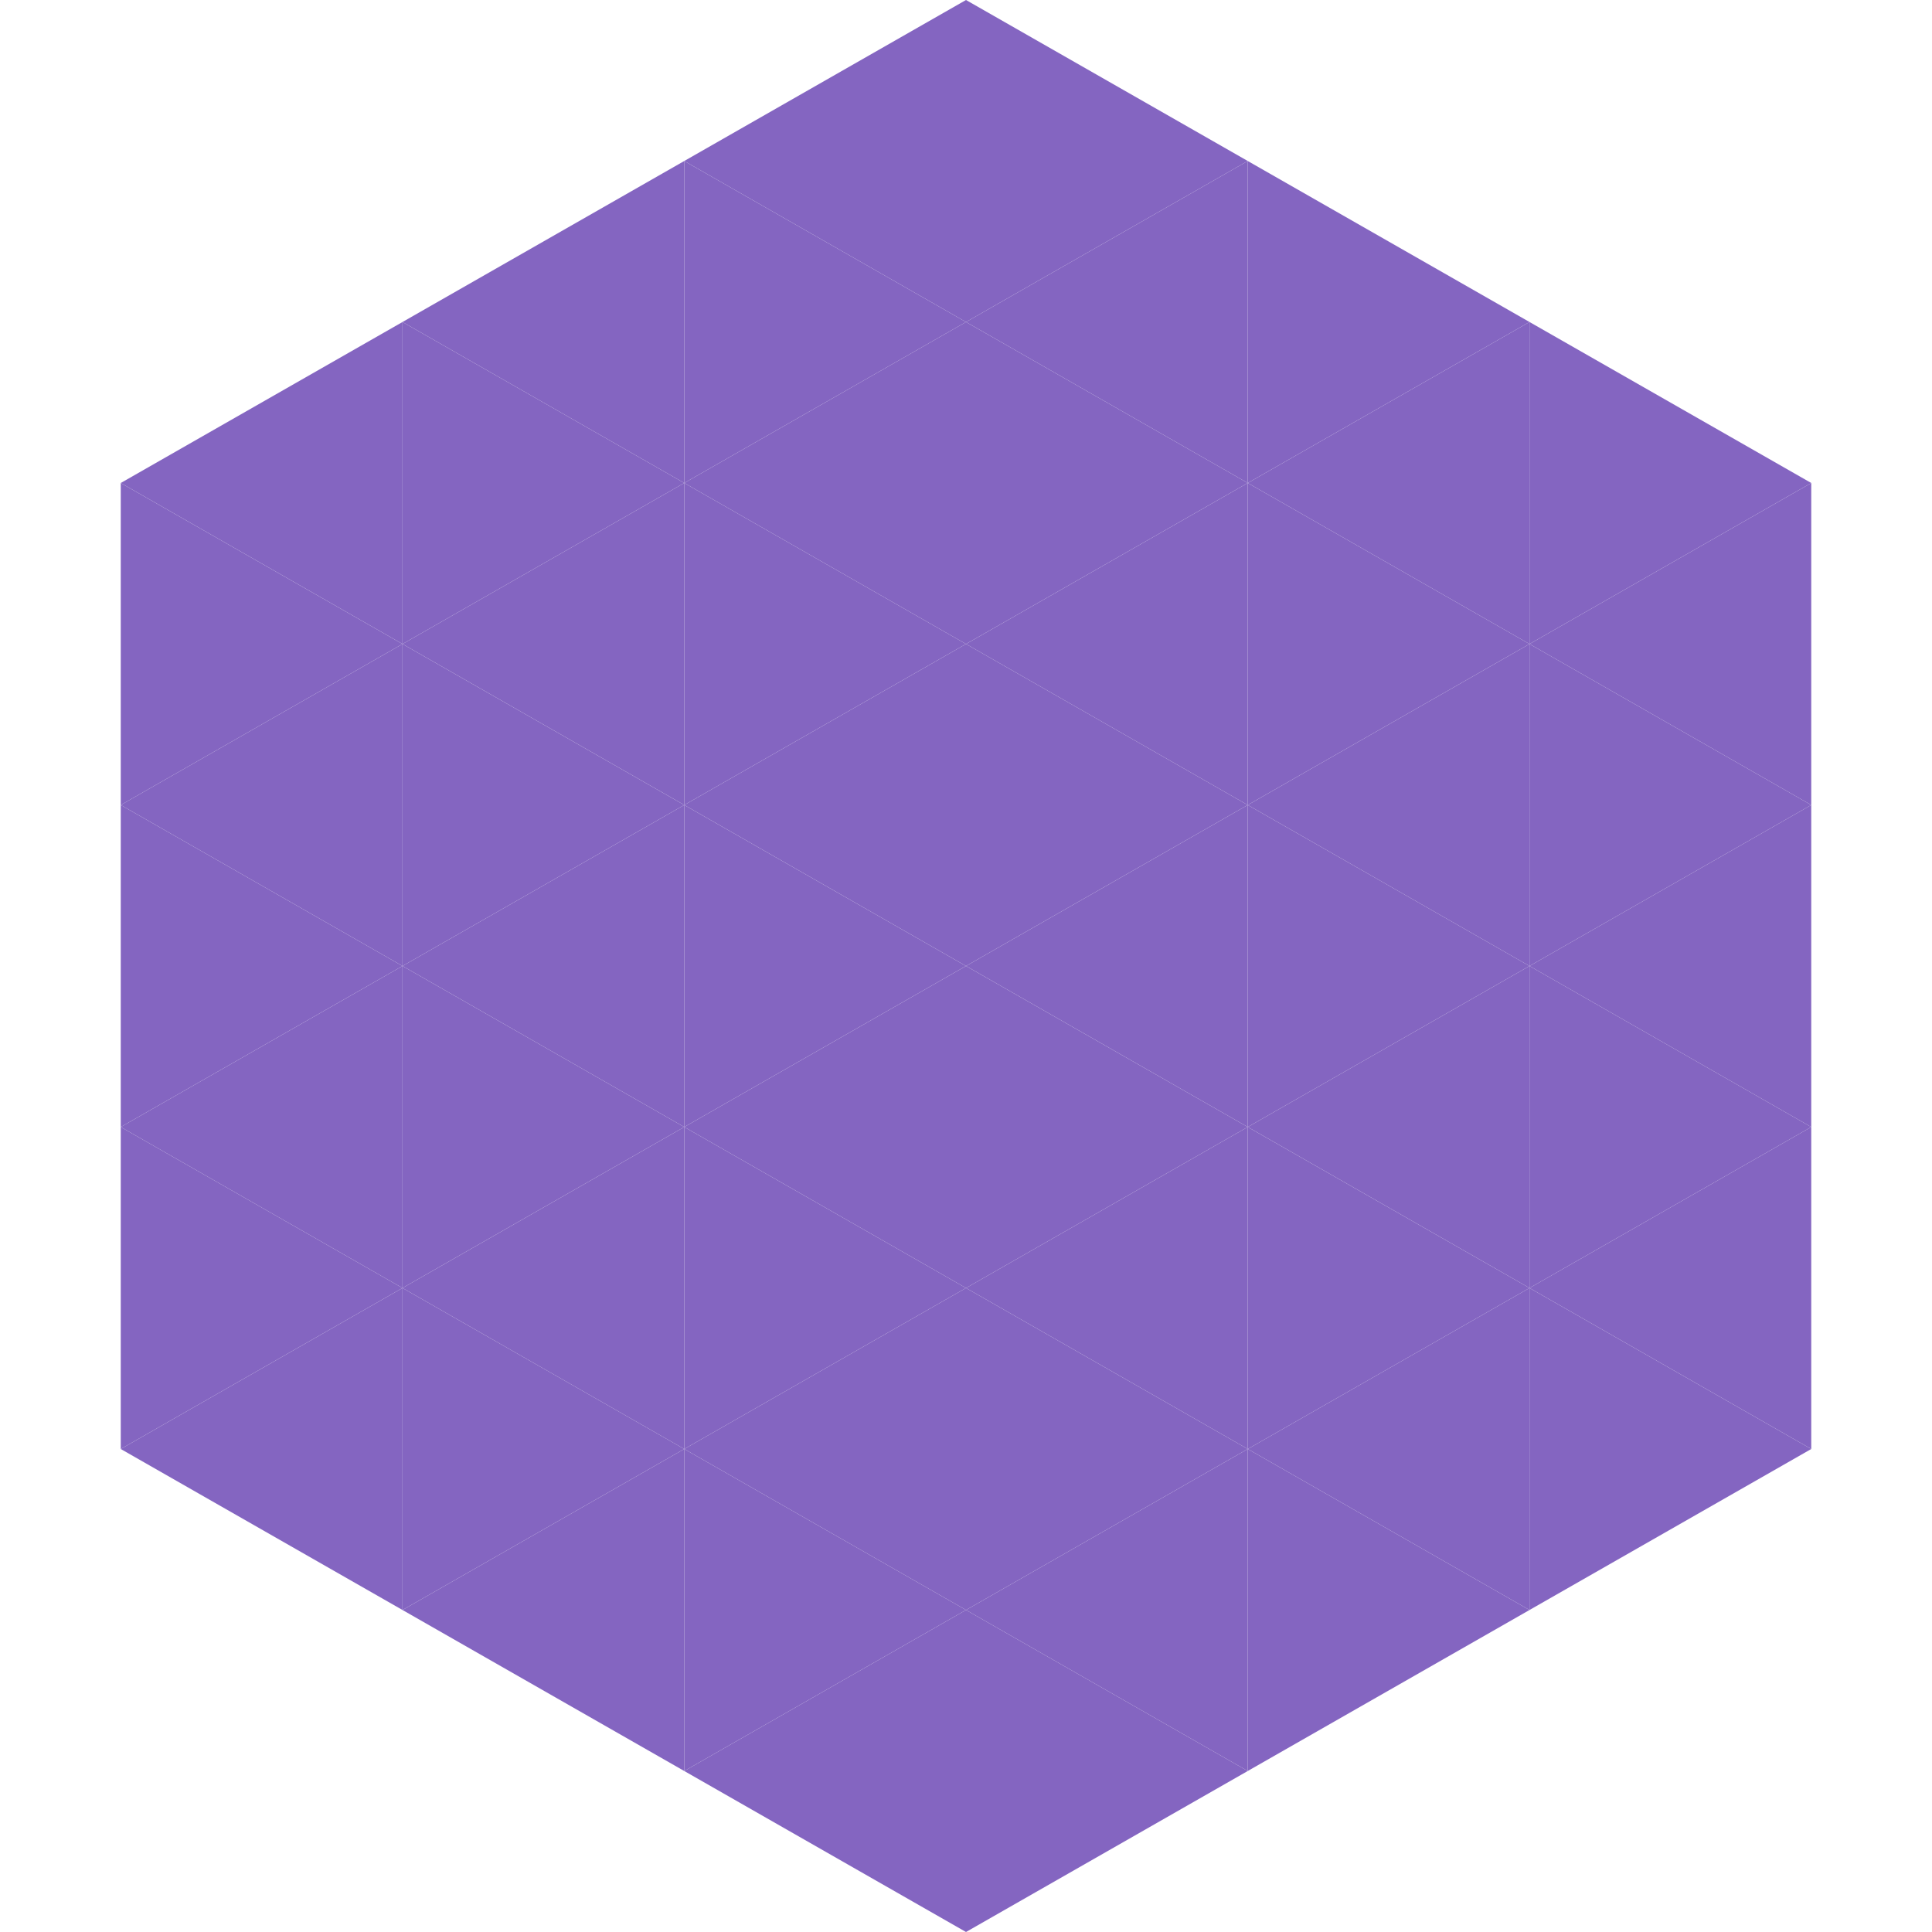
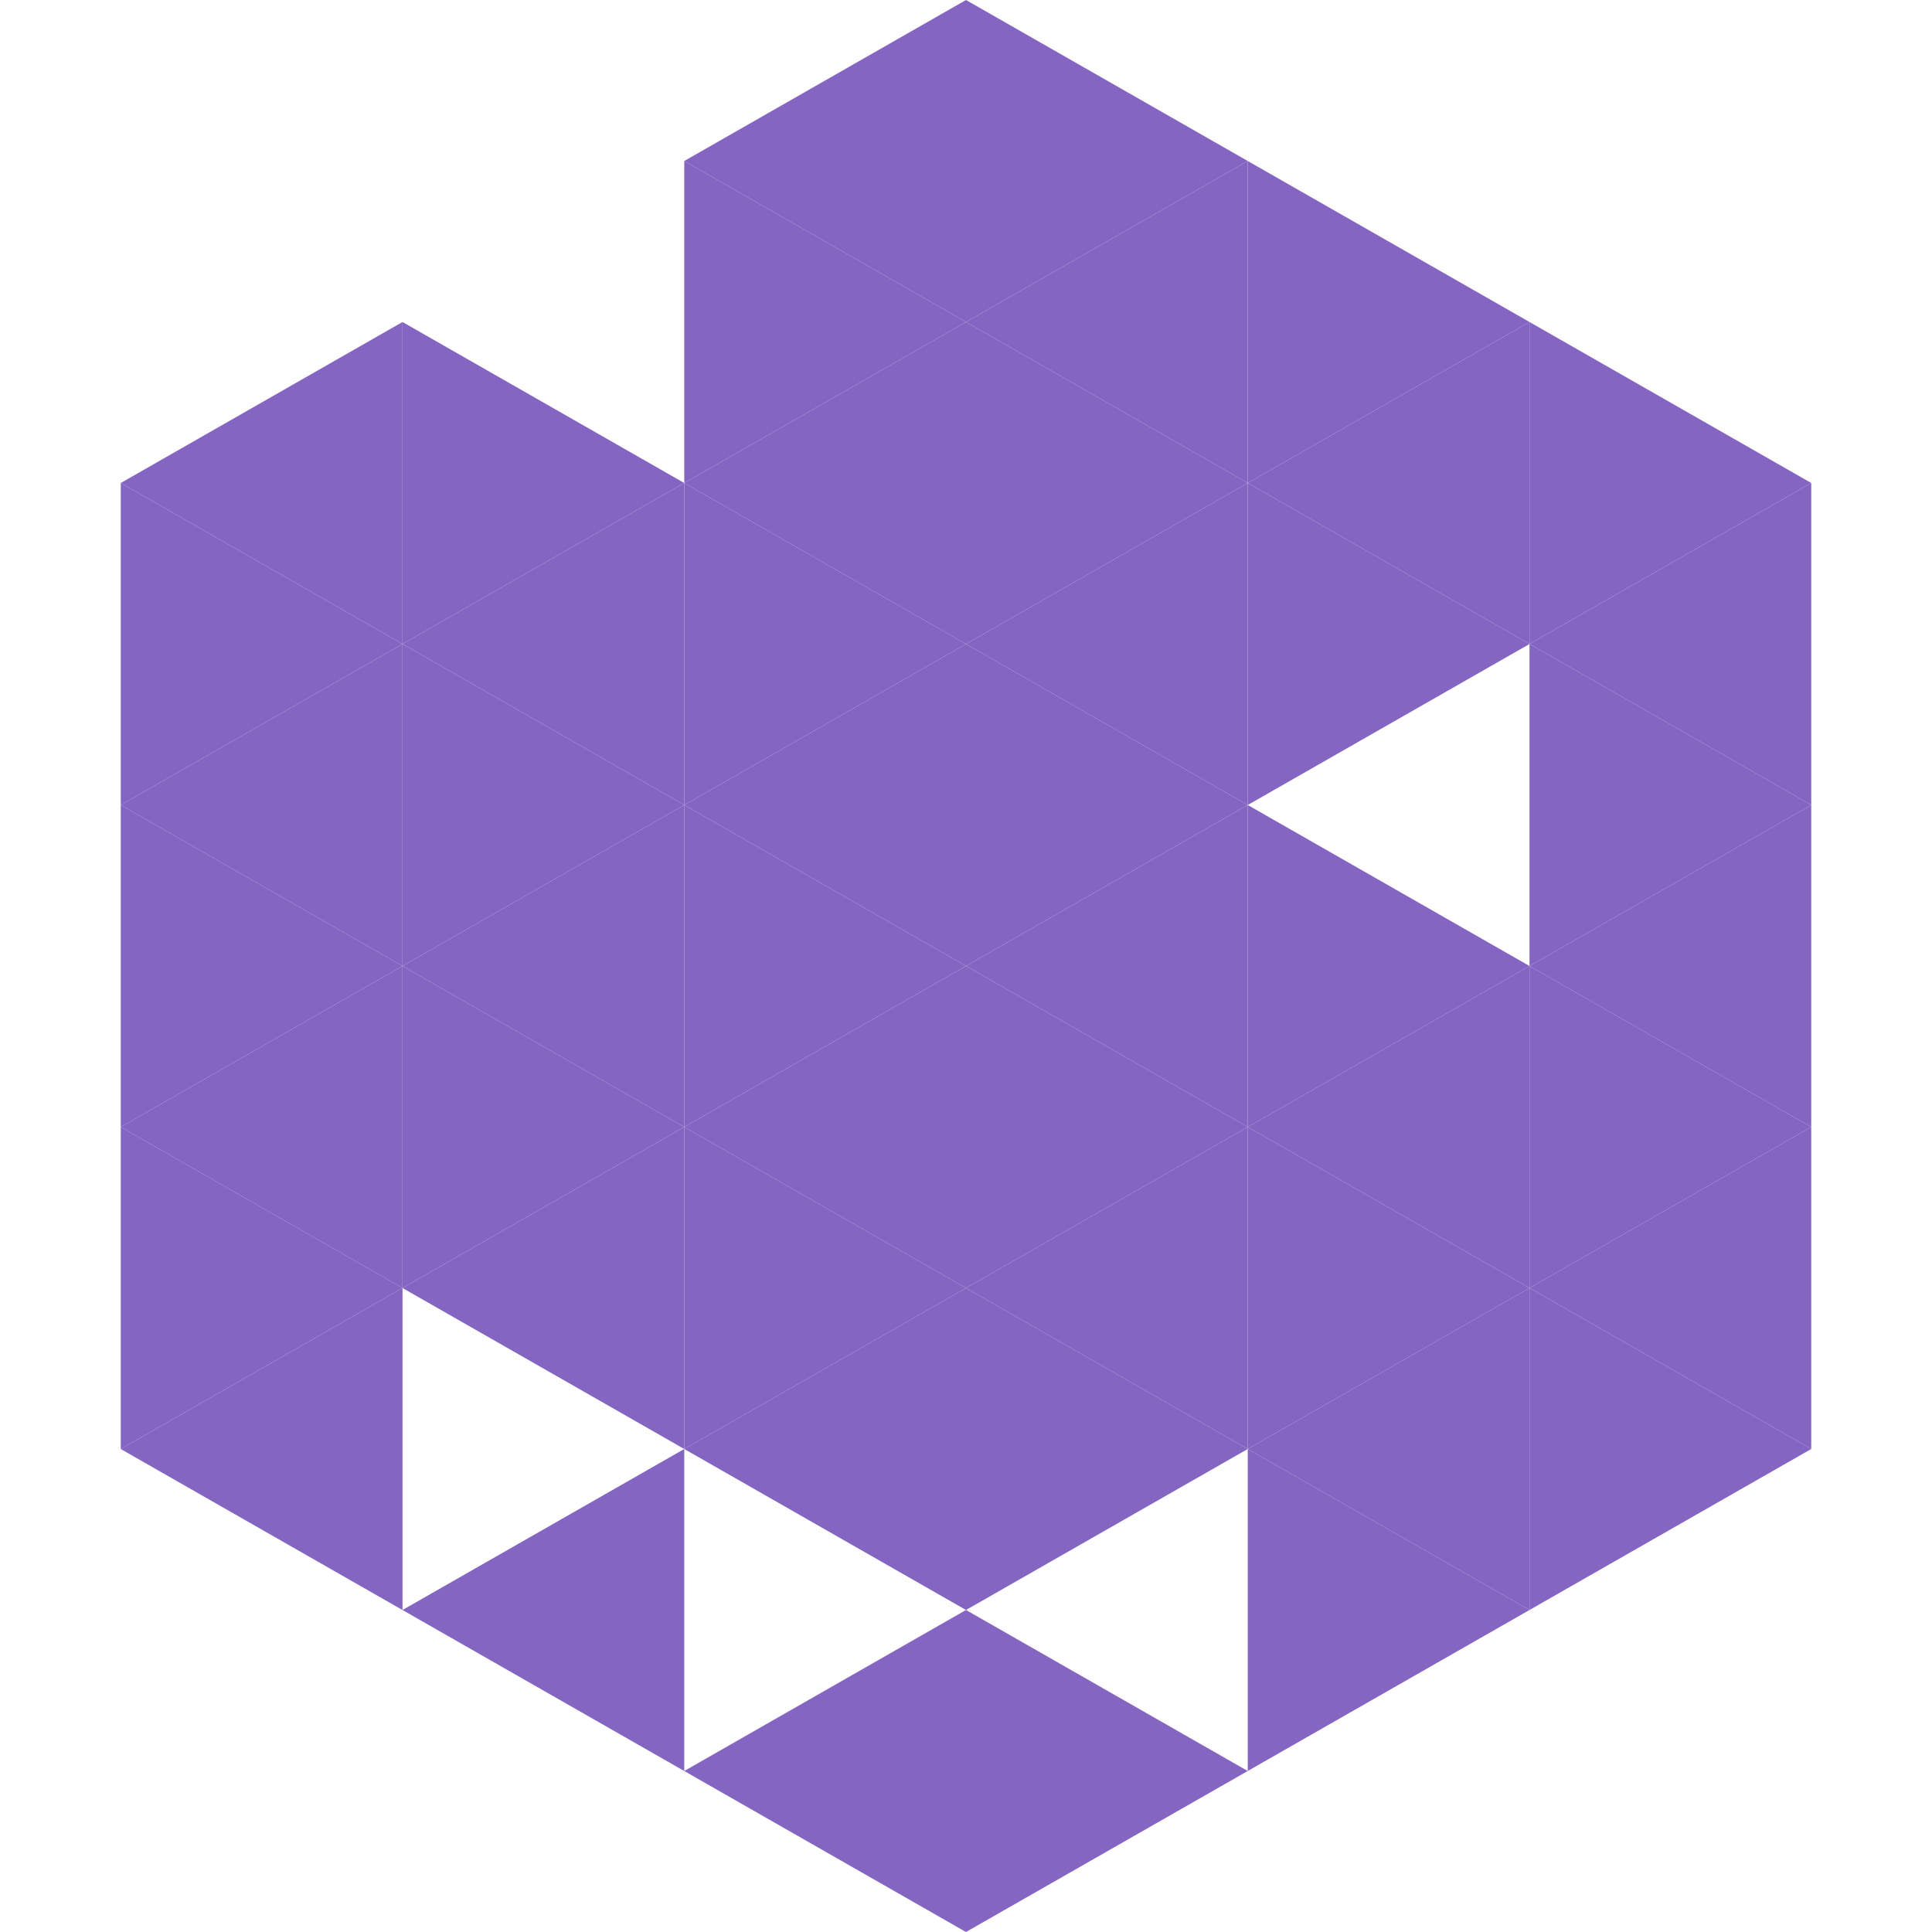
<svg xmlns="http://www.w3.org/2000/svg" width="240" height="240">
  <polygon points="50,40 15,60 50,80" style="fill:rgb(132,101,193)" />
  <polygon points="190,40 225,60 190,80" style="fill:rgb(132,101,193)" />
  <polygon points="15,60 50,80 15,100" style="fill:rgb(132,101,193)" />
  <polygon points="225,60 190,80 225,100" style="fill:rgb(132,101,193)" />
  <polygon points="50,80 15,100 50,120" style="fill:rgb(132,101,193)" />
  <polygon points="190,80 225,100 190,120" style="fill:rgb(132,101,193)" />
  <polygon points="15,100 50,120 15,140" style="fill:rgb(132,101,193)" />
  <polygon points="225,100 190,120 225,140" style="fill:rgb(132,101,193)" />
  <polygon points="50,120 15,140 50,160" style="fill:rgb(132,101,193)" />
  <polygon points="190,120 225,140 190,160" style="fill:rgb(132,101,193)" />
  <polygon points="15,140 50,160 15,180" style="fill:rgb(132,101,193)" />
  <polygon points="225,140 190,160 225,180" style="fill:rgb(132,101,193)" />
  <polygon points="50,160 15,180 50,200" style="fill:rgb(132,101,193)" />
  <polygon points="190,160 225,180 190,200" style="fill:rgb(132,101,193)" />
  <polygon points="15,180 50,200 15,220" style="fill:rgb(255,255,255); fill-opacity:0" />
  <polygon points="225,180 190,200 225,220" style="fill:rgb(255,255,255); fill-opacity:0" />
  <polygon points="50,0 85,20 50,40" style="fill:rgb(255,255,255); fill-opacity:0" />
  <polygon points="190,0 155,20 190,40" style="fill:rgb(255,255,255); fill-opacity:0" />
-   <polygon points="85,20 50,40 85,60" style="fill:rgb(132,101,193)" />
  <polygon points="155,20 190,40 155,60" style="fill:rgb(132,101,193)" />
  <polygon points="50,40 85,60 50,80" style="fill:rgb(132,101,193)" />
  <polygon points="190,40 155,60 190,80" style="fill:rgb(132,101,193)" />
  <polygon points="85,60 50,80 85,100" style="fill:rgb(132,101,193)" />
  <polygon points="155,60 190,80 155,100" style="fill:rgb(132,101,193)" />
  <polygon points="50,80 85,100 50,120" style="fill:rgb(132,101,193)" />
-   <polygon points="190,80 155,100 190,120" style="fill:rgb(132,101,193)" />
  <polygon points="85,100 50,120 85,140" style="fill:rgb(132,101,193)" />
  <polygon points="155,100 190,120 155,140" style="fill:rgb(132,101,193)" />
  <polygon points="50,120 85,140 50,160" style="fill:rgb(132,101,193)" />
  <polygon points="190,120 155,140 190,160" style="fill:rgb(132,101,193)" />
  <polygon points="85,140 50,160 85,180" style="fill:rgb(132,101,193)" />
  <polygon points="155,140 190,160 155,180" style="fill:rgb(132,101,193)" />
-   <polygon points="50,160 85,180 50,200" style="fill:rgb(132,101,193)" />
  <polygon points="190,160 155,180 190,200" style="fill:rgb(132,101,193)" />
  <polygon points="85,180 50,200 85,220" style="fill:rgb(132,101,193)" />
  <polygon points="155,180 190,200 155,220" style="fill:rgb(132,101,193)" />
  <polygon points="120,0 85,20 120,40" style="fill:rgb(132,101,193)" />
  <polygon points="120,0 155,20 120,40" style="fill:rgb(132,101,193)" />
  <polygon points="85,20 120,40 85,60" style="fill:rgb(132,101,193)" />
  <polygon points="155,20 120,40 155,60" style="fill:rgb(132,101,193)" />
  <polygon points="120,40 85,60 120,80" style="fill:rgb(132,101,193)" />
  <polygon points="120,40 155,60 120,80" style="fill:rgb(132,101,193)" />
  <polygon points="85,60 120,80 85,100" style="fill:rgb(132,101,193)" />
  <polygon points="155,60 120,80 155,100" style="fill:rgb(132,101,193)" />
  <polygon points="120,80 85,100 120,120" style="fill:rgb(132,101,193)" />
  <polygon points="120,80 155,100 120,120" style="fill:rgb(132,101,193)" />
  <polygon points="85,100 120,120 85,140" style="fill:rgb(132,101,193)" />
  <polygon points="155,100 120,120 155,140" style="fill:rgb(132,101,193)" />
  <polygon points="120,120 85,140 120,160" style="fill:rgb(132,101,193)" />
  <polygon points="120,120 155,140 120,160" style="fill:rgb(132,101,193)" />
  <polygon points="85,140 120,160 85,180" style="fill:rgb(132,101,193)" />
  <polygon points="155,140 120,160 155,180" style="fill:rgb(132,101,193)" />
  <polygon points="120,160 85,180 120,200" style="fill:rgb(132,101,193)" />
  <polygon points="120,160 155,180 120,200" style="fill:rgb(132,101,193)" />
-   <polygon points="85,180 120,200 85,220" style="fill:rgb(132,101,193)" />
-   <polygon points="155,180 120,200 155,220" style="fill:rgb(132,101,193)" />
  <polygon points="120,200 85,220 120,240" style="fill:rgb(132,101,193)" />
  <polygon points="120,200 155,220 120,240" style="fill:rgb(132,101,193)" />
  <polygon points="85,220 120,240 85,260" style="fill:rgb(255,255,255); fill-opacity:0" />
  <polygon points="155,220 120,240 155,260" style="fill:rgb(255,255,255); fill-opacity:0" />
</svg>